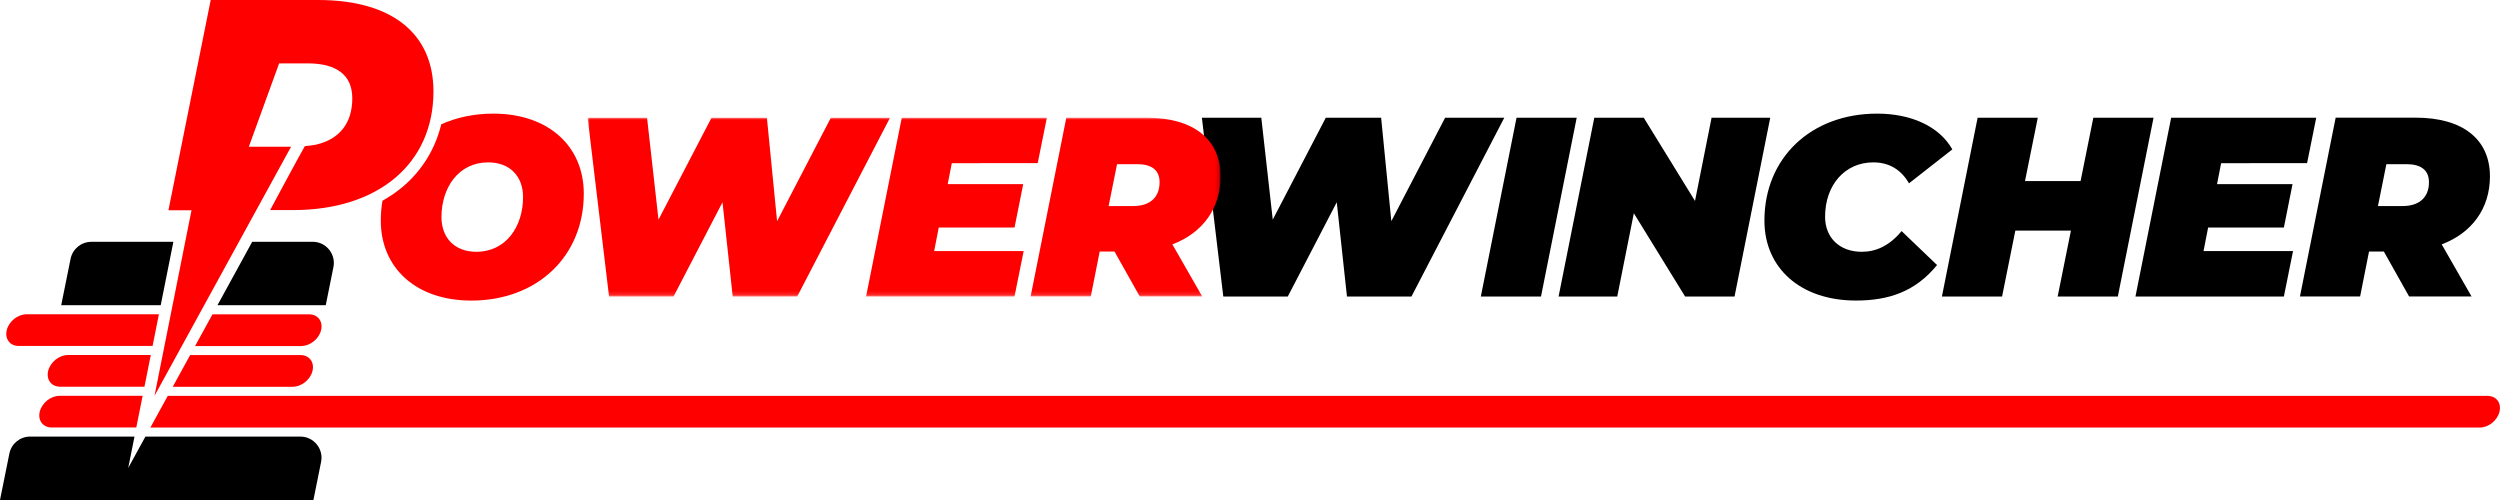
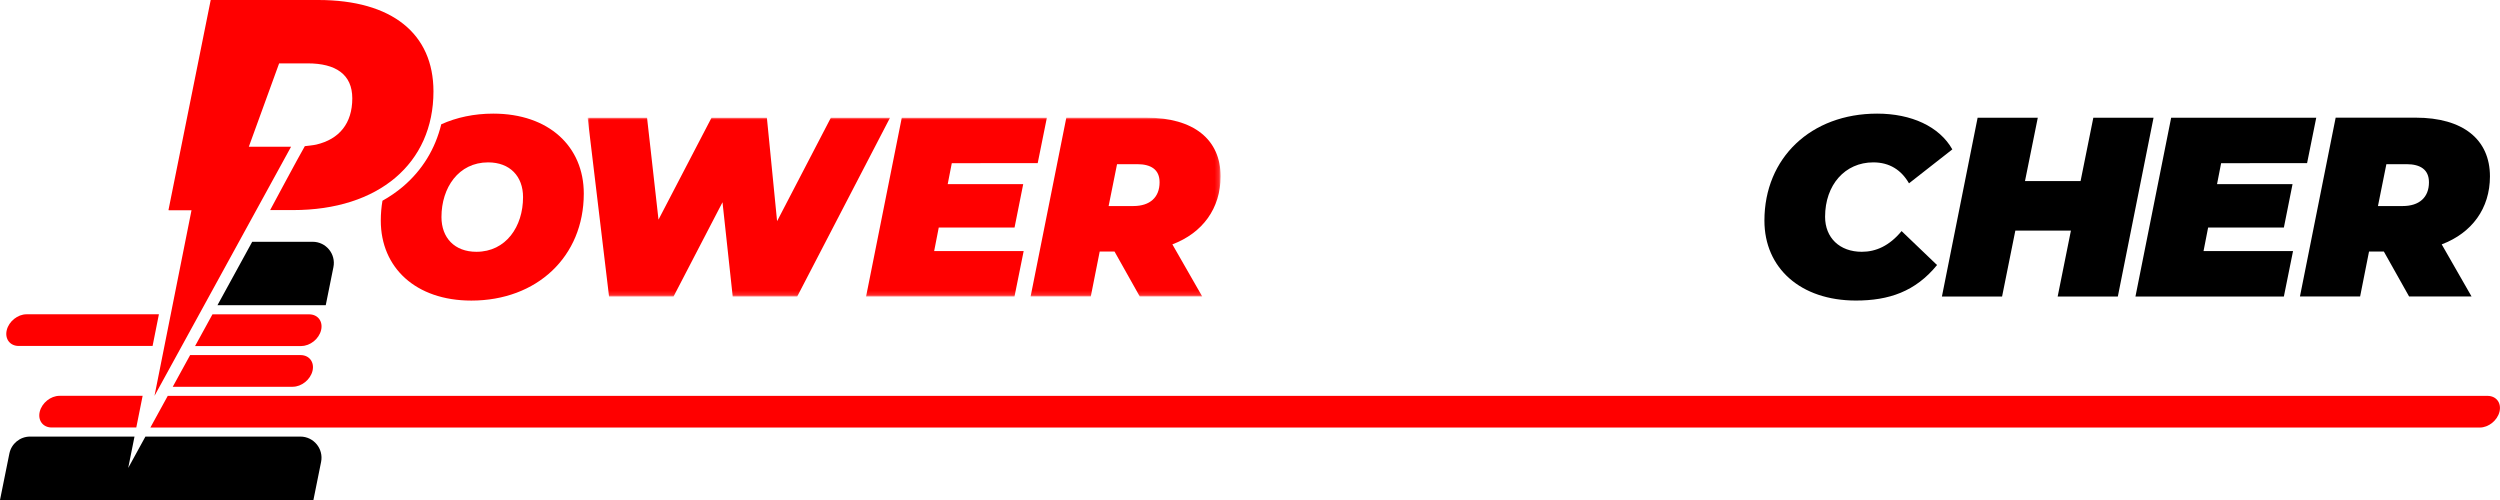
<svg xmlns="http://www.w3.org/2000/svg" version="1.1" id="Layer_1" x="0px" y="0px" viewBox="0 0 600 120" style="enable-background:new 0 0 600 120;" xml:space="preserve">
  <style type="text/css"> .st0{filter:url(#Adobe_OpacityMaskFilter);} .st1{fill:#FFFFFF;stroke:#000000;stroke-width:1.61;stroke-miterlimit:10;} .st2{mask:url(#SVGID_1_);} .st3{fill:#FF0000;} </style>
  <g>
-     <path d="M361.03,28.25l-22.28,42.91h-15.48l-2.45-22.62l-11.75,22.62h-15.48l-5.14-42.91h14.26l2.75,24.46l12.73-24.46h13.28 l2.45,24.83l12.91-24.83H361.03z" />
-     <path d="M363.97,28.25h14.44l-8.57,42.91H355.4L363.97,28.25z" />
-     <path d="M424.86,28.25l-8.57,42.91h-11.87l-12.3-19.98l-3.98,19.98h-14.08l8.57-42.91h11.87l12.3,19.98l3.98-19.98H424.86z" />
    <path d="M423.46,52.95c0-15.08,11.2-25.68,27.05-25.68c8.2,0,14.93,3.07,18.05,8.58L458.16,44c-1.84-3.19-4.65-5.03-8.57-5.03 c-6.79,0-11.57,5.39-11.57,13.06c0,5.03,3.49,8.4,8.81,8.4c3.37,0,6.61-1.41,9.55-4.97l8.51,8.15c-5.2,6.37-11.57,8.52-19.46,8.52 C432.15,72.14,423.46,64.35,423.46,52.95z" />
    <path d="M516.85,28.25l-8.57,42.91h-14.44l3.18-15.81h-13.34l-3.18,15.81h-14.44l8.57-42.91h14.44L486,43.45h13.34l3.06-15.2 H516.85z" />
    <path d="M533.07,39.16l-0.98,5.03h18.12l-2.08,10.42h-18.18l-1.1,5.64h21.48l-2.2,10.91h-35.62l8.57-42.91h34.82l-2.2,10.91H533.07 z" />
    <path d="M586.01,58.65l7.16,12.5h-14.99l-6.06-10.79h-3.55l-2.14,10.79h-14.44l8.57-42.91h19.22c11.32,0,17.81,5.21,17.81,14.1 C597.58,50.01,593.29,55.89,586.01,58.65z M577.56,39.4h-4.83l-2.02,10.05h5.94c3.98,0,6.3-2.08,6.3-5.7 C582.95,40.69,580.87,39.4,577.56,39.4z" />
  </g>
  <g>
    <defs>
      <filter id="Adobe_OpacityMaskFilter" filterUnits="userSpaceOnUse" x="141.03" y="28.25" width="151.91" height="42.91">
        <feColorMatrix type="matrix" values="1 0 0 0 0 0 1 0 0 0 0 0 1 0 0 0 0 0 1 0" />
      </filter>
    </defs>
    <mask maskUnits="userSpaceOnUse" x="141.03" y="28.25" width="151.91" height="42.91" id="SVGID_1_">
      <g class="st0">
        <path class="st1" d="M-49.7-52.49v192.28h769.77V-52.49H-49.7z M96.96,45.17c-6.58,5.58-15.79,8.52-26.62,8.52h-2.85l-3.54,0 L39.28,99.01l-5.78-2.08l8.63-43.2h-1.69l-0.02-0.04h-0.06l-3.04-3.72L47.48-0.6l3.04-2.5h25.87c19.31,0,30.84,9.39,30.84,25.11 C107.23,31.47,103.68,39.47,96.96,45.17z" />
      </g>
    </mask>
    <g class="st2">
      <g>
        <g>
          <path class="st3" d="M213.61,28.25l-22.28,42.91h-15.48l-2.45-22.62l-11.75,22.62h-15.48l-5.14-42.91h14.26l2.75,24.46 l12.73-24.46h13.28l2.45,24.83l12.91-24.83H213.61z" />
          <path class="st3" d="M228.43,39.16l-0.98,5.03h18.12l-2.08,10.42H225.3l-1.1,5.64h21.48l-2.2,10.91h-35.62l8.57-42.91h34.82 l-2.2,10.91H228.43z" />
          <path class="st3" d="M281.37,58.65l7.16,12.5h-14.99l-6.06-10.79h-3.55l-2.14,10.79h-14.44l8.57-42.91h19.22 c11.32,0,17.81,5.21,17.81,14.1C292.93,50.01,288.65,55.89,281.37,58.65z M272.92,39.4h-4.83l-2.02,10.05H272 c3.98,0,6.3-2.08,6.3-5.7C278.31,40.69,276.23,39.4,272.92,39.4z" />
        </g>
      </g>
    </g>
  </g>
  <g>
    <path class="st3" d="M118.38,27.27c-4.6,0-8.81,0.91-12.48,2.56c-1.44,5.92-4.55,11.01-9.21,14.97c-1.5,1.27-3.14,2.39-4.9,3.38 c-0.26,1.53-0.4,3.12-0.4,4.77c0,11.28,8.38,19.19,21.73,19.19c15.73,0,26.99-10.54,26.99-25.68 C140.11,35.17,131.72,27.27,118.38,27.27z M114.34,60.43c-5.26,0-8.39-3.37-8.39-8.34c0-7.05,4.1-13.12,11.2-13.12 c5.26,0,8.38,3.37,8.38,8.34C125.54,54.36,121.44,60.43,114.34,60.43z" />
  </g>
  <g>
    <path class="st3" d="M76.37,0h-25.8L40.43,50.43h0.12l-0.05,0.04h5.46L37.08,95l32.78-59.79H69.6h-9.88l7.27-20h6.85 c6.72,0,10.71,2.63,10.71,8.39c0,5.99-3.1,9.8-8.64,11.1c-0.71,0.17-2.09,0.29-2.75,0.38c-1.25,2.12-8.33,15.34-8.33,15.34h2.66 h2.84c20.55,0,33.7-11.22,33.7-28.48C104.03,8.1,94.1,0,76.37,0z" />
-     <path d="M21.91,58.04c-2.41,0-4.49,1.7-4.97,4.07l-2.25,11.14h23.88l3.04-15.22H21.91z" />
    <path d="M78.18,73.25l1.84-9.13c0.64-3.15-1.77-6.09-4.97-6.09H60.53l-8.34,15.22H78.18z" />
    <path d="M32.28,104.78H7.22c-2.41,0-4.49,1.7-4.97,4.07L0,120h75.22l1.84-9.13c0.64-3.15-1.77-6.09-4.97-6.09H34.9l-4.13,7.53 L32.28,104.78z" />
    <path class="st3" d="M72.33,83.04c2.1,0,4.22-1.7,4.73-3.8c0.51-2.1-0.77-3.8-2.87-3.8h-23.2l-4.17,7.61H72.33z" />
    <path class="st3" d="M6.35,75.43c-2.1,0-4.22,1.7-4.73,3.8c-0.51,2.1,0.77,3.8,2.87,3.8h32.13l1.52-7.61H6.35z" />
    <path class="st3" d="M70.27,92.82c2.1,0,4.22-1.7,4.73-3.8c0.51-2.1-0.77-3.8-2.87-3.8H45.63l-4.17,7.61H70.27z" />
-     <path class="st3" d="M16.29,85.21c-2.1,0-4.22,1.7-4.73,3.8c-0.51,2.1,0.77,3.8,2.87,3.8h20.24l1.52-7.61H16.29z" />
    <path class="st3" d="M14.27,95c-2.1,0-4.22,1.7-4.73,3.8v0c-0.51,2.1,0.77,3.8,2.87,3.8h20.3L34.23,95H14.27z" />
    <path class="st3" d="M36.09,102.61h559.06c2.1,0,4.22-1.7,4.73-3.8v0c0.51-2.1-0.77-3.8-2.87-3.8H40.26l-0.74,1.35L36.09,102.61z" />
  </g>
</svg>